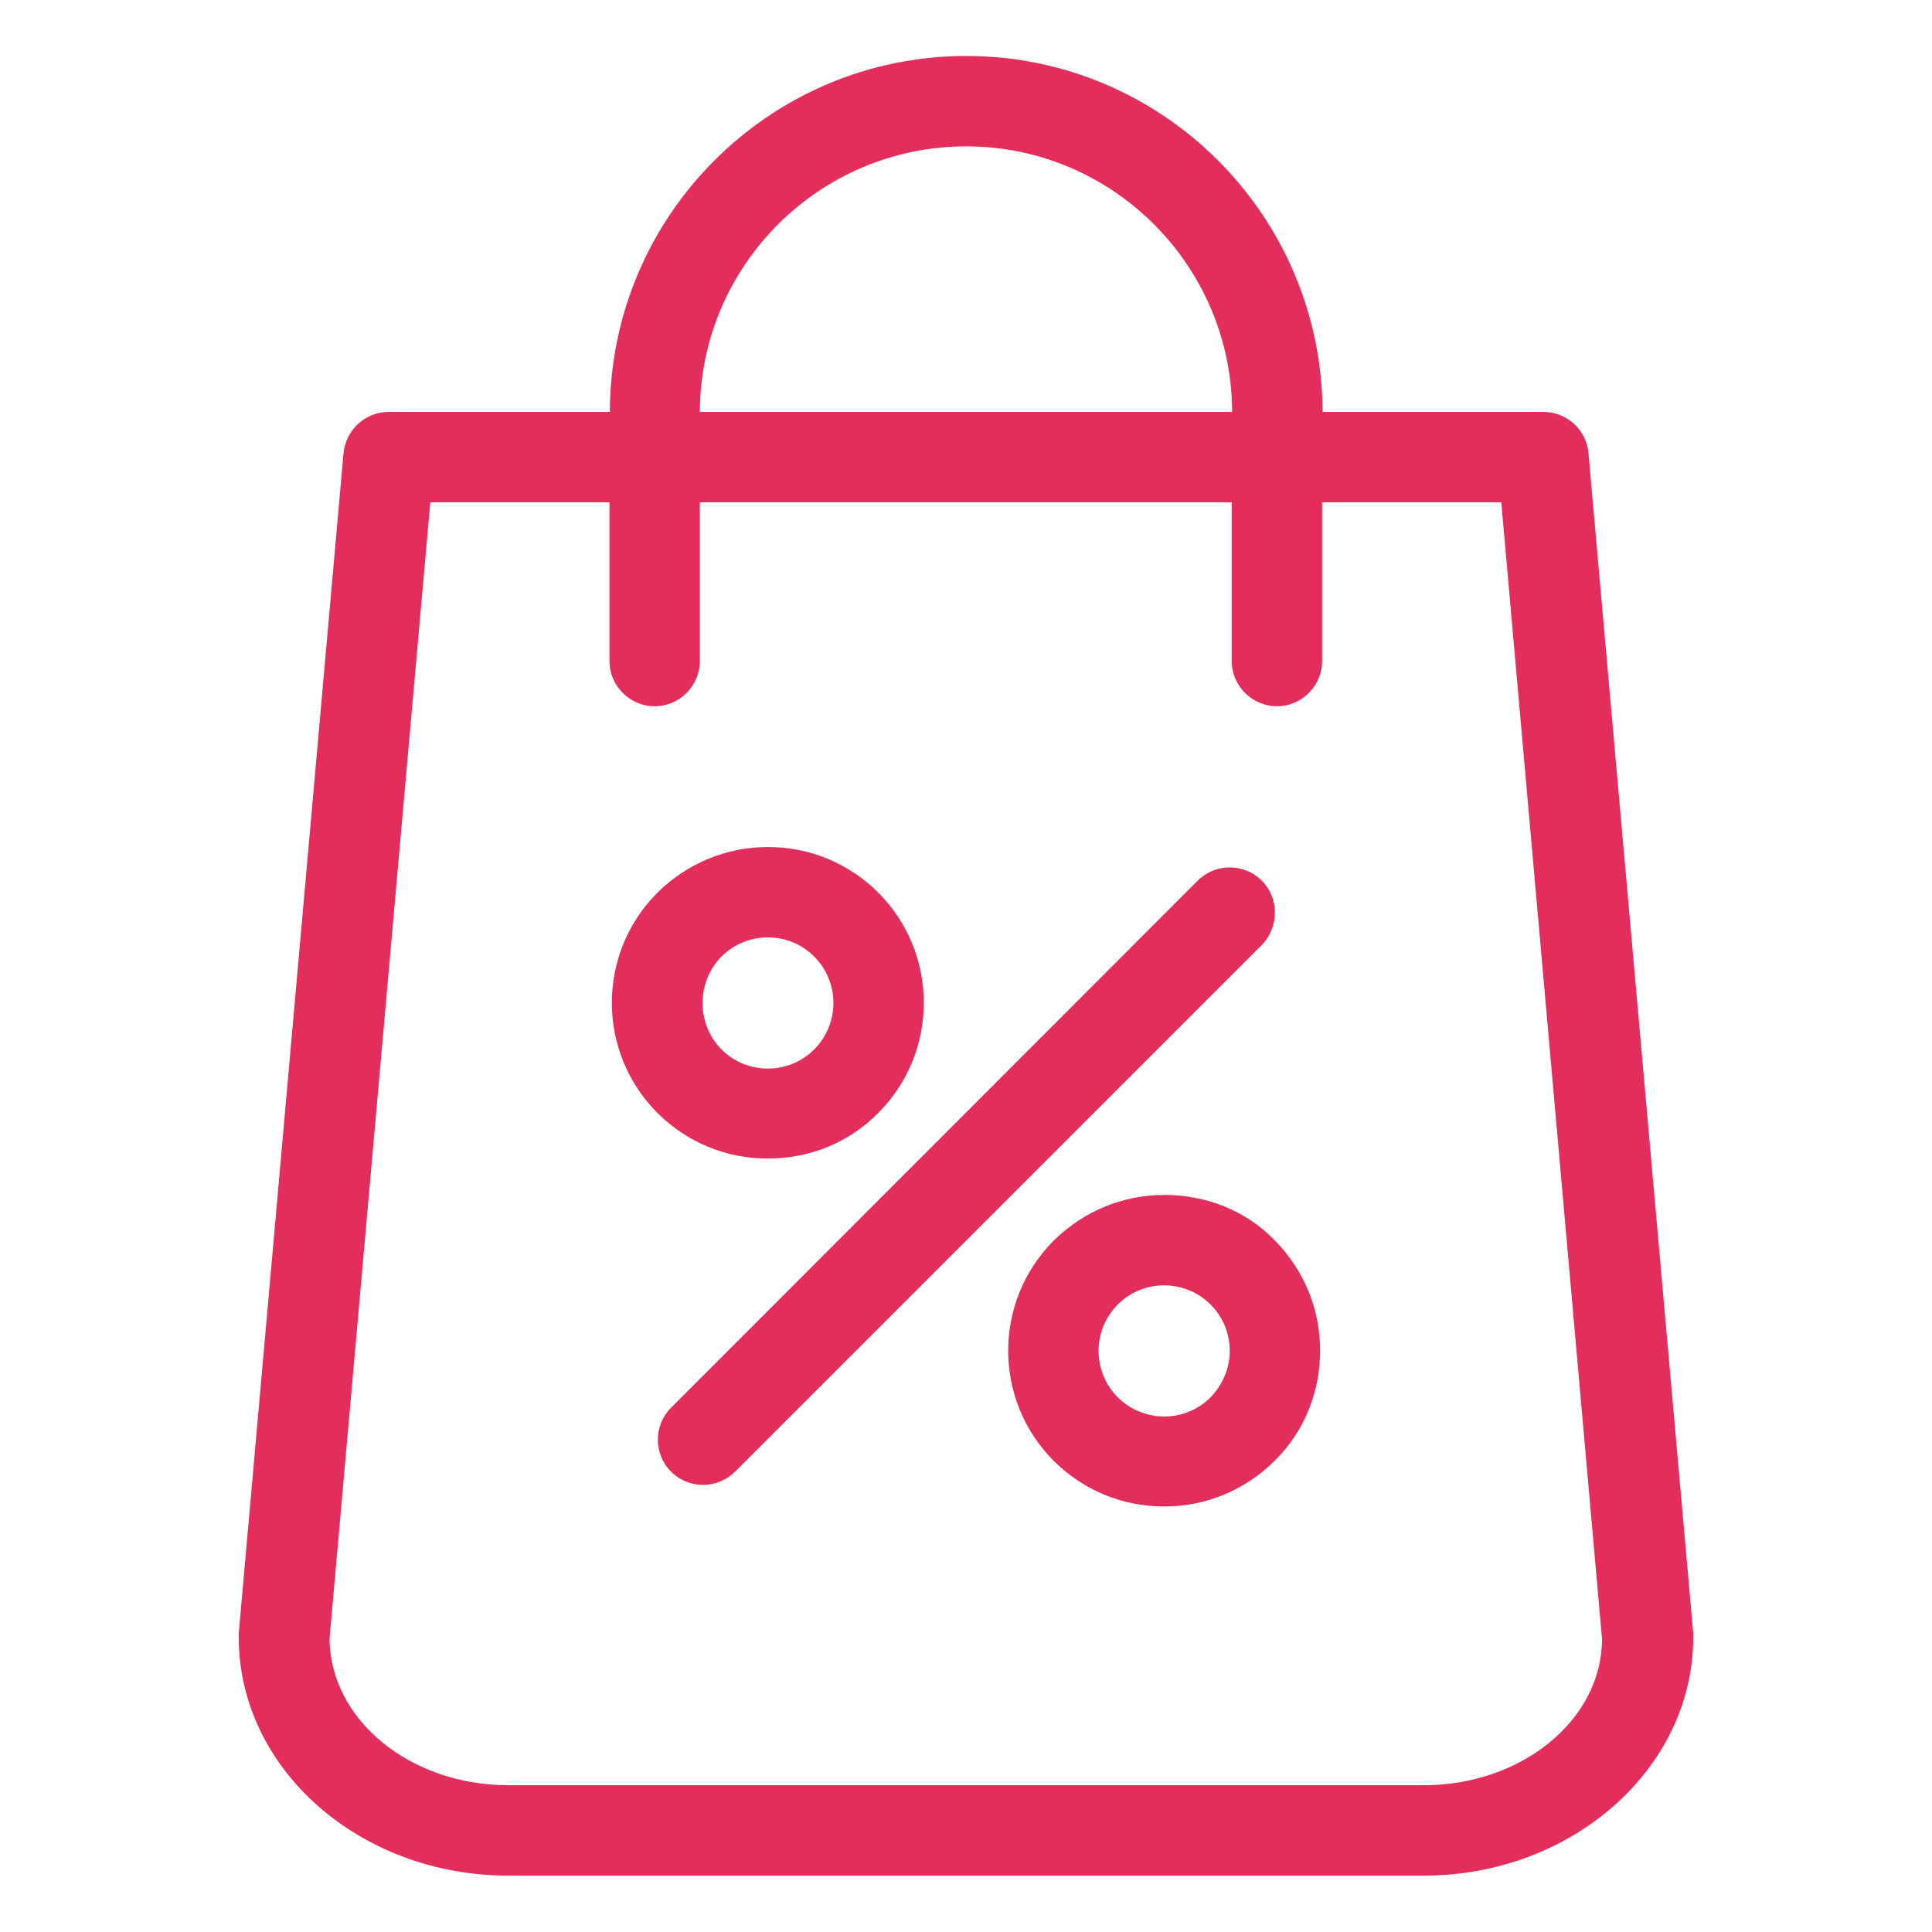
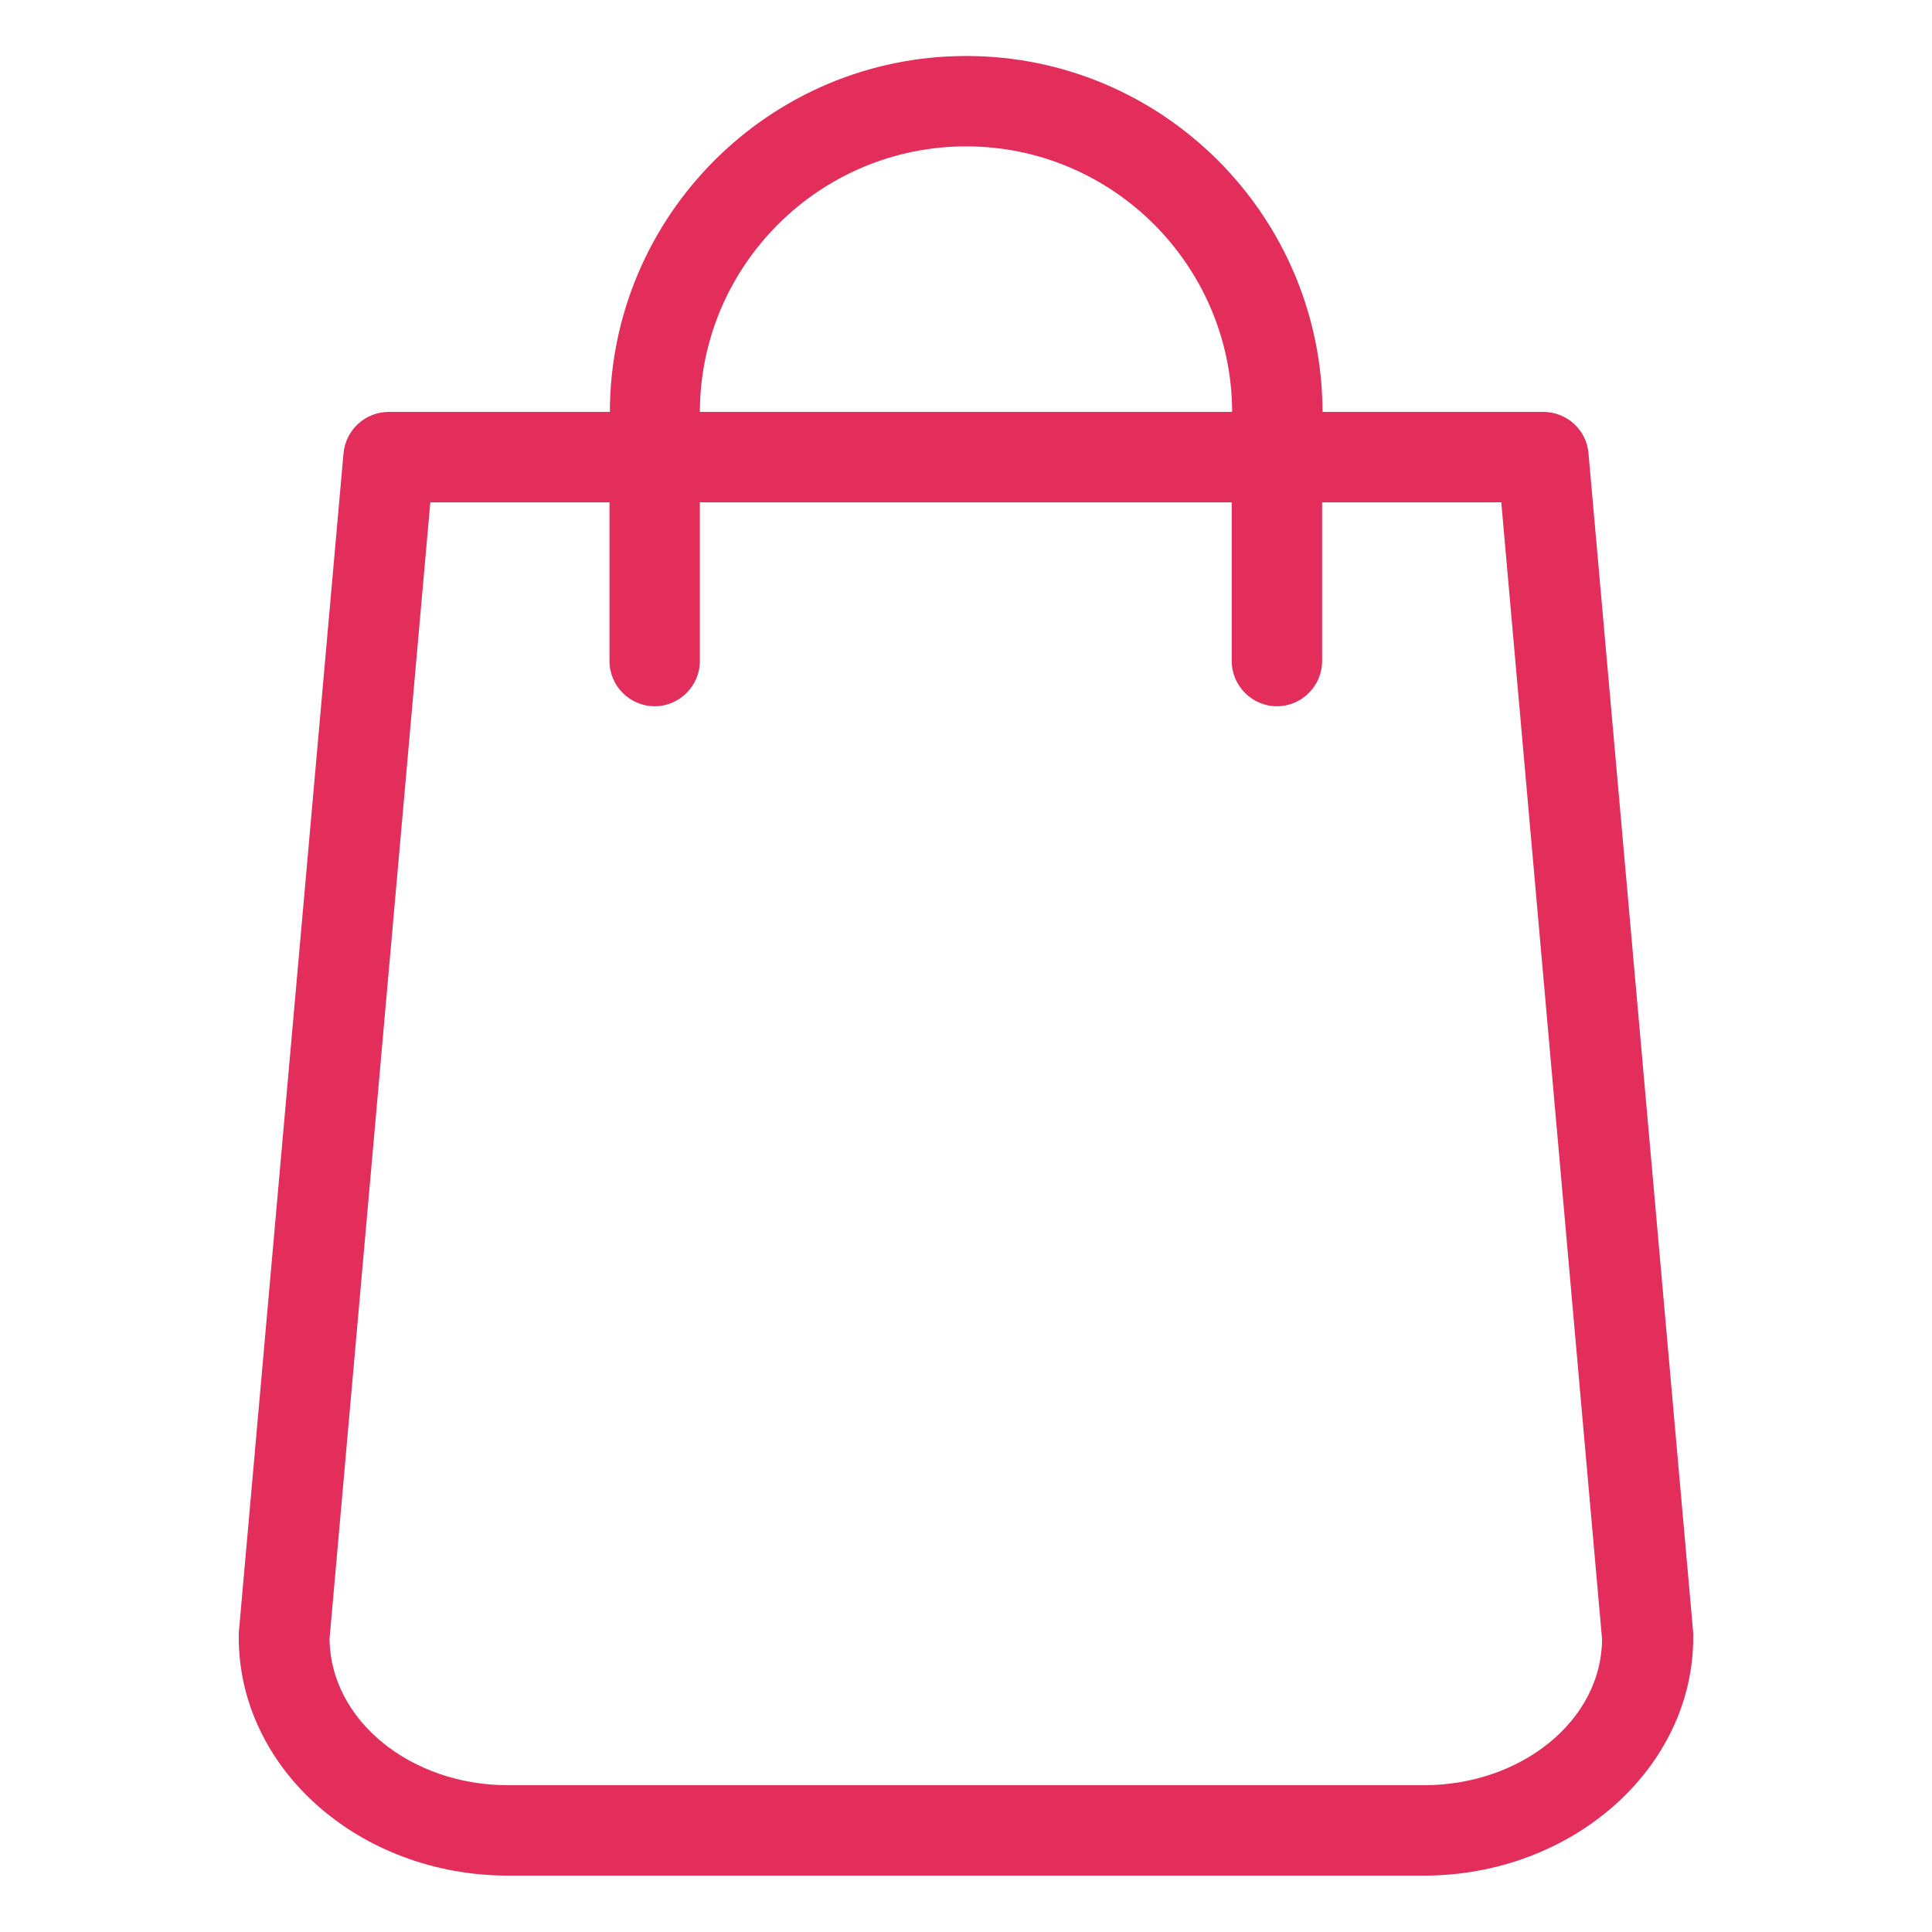
<svg xmlns="http://www.w3.org/2000/svg" version="1.1" id="Capa_1" x="0px" y="0px" viewBox="0 0 483.1 483.1" style="enable-background:new 0 0 483.1 483.1;" xml:space="preserve">
  <style type="text/css">
	.st0{fill:#E32D5A;}
</style>
  <g>
    <g>
-       <path class="st0" d="M315.5,220.2c-4.4-4.4-11.6-4.4-16,0L167.8,352c-4.4,4.4-4.4,11.6,0,16c2.2,2.2,5.1,3.3,8,3.3s5.7-1.1,8-3.3    l131.7-131.7C319.9,231.8,319.9,224.6,315.5,220.2z" />
-       <path class="st0" d="M291.1,298.8c-10.4,0-20.2,4.1-27.6,11.4c-15.2,15.2-15.2,39.9,0,55.1c7.3,7.3,17.1,11.4,27.6,11.4    s20.2-4.1,27.6-11.4c7.4-7.3,11.4-17.1,11.4-27.6s-4.1-20.2-11.4-27.6C311.4,302.6,301.5,298.8,291.1,298.8z M302.7,349.4    c-3.1,3.1-7.2,4.8-11.6,4.8c-4.3,0-8.5-1.7-11.6-4.8c-6.4-6.4-6.4-16.8,0-23.2c3.1-3.1,7.2-4.8,11.6-4.8c4.3,0,8.5,1.7,11.6,4.8    c3.1,3.1,4.8,7.2,4.8,11.6S305.7,346.3,302.7,349.4z" />
-       <path class="st0" d="M219.6,278.3c15.2-15.2,15.2-39.9,0-55.1c-7.3-7.3-17.1-11.4-27.6-11.4c-10.4,0-20.2,4.1-27.6,11.4    c-15.2,15.2-15.2,39.9,0,55.1c7.3,7.3,17.1,11.4,27.6,11.4C202.5,289.7,212.3,285.7,219.6,278.3z M180.4,239.2    c3.1-3.1,7.2-4.8,11.6-4.8c4.4,0,8.5,1.7,11.6,4.8c6.4,6.4,6.4,16.8,0,23.2c-3.1,3.1-7.2,4.8-11.6,4.8c-4.4,0-8.5-1.7-11.6-4.8    C174.1,256,174.1,245.6,180.4,239.2z" />
      <path class="st0" d="M423.4,408.4l-26.2-295.1c-0.5-5.8-5.4-10.3-11.3-10.3h-55.2c-0.1-49.1-40-89-89.1-89s-89,39.9-89.1,89H97.2    c-5.8,0-10.7,4.4-11.3,10.3L59.7,408.4c0,0.4,0,0.7,0,1c0,32.9,30.2,59.6,67.4,59.6H356c37.1,0,67.4-26.8,67.4-59.6    C423.4,409.1,423.4,408.8,423.4,408.4z M241.6,36.6c36.6,0,66.4,29.8,66.5,66.4H175C175.1,66.4,204.9,36.6,241.6,36.6z M356,446.4    H127.1c-24.5,0-44.5-16.3-44.7-36.6l25.2-284.2h44.8v39.7c0,6.2,5.1,11.3,11.3,11.3c6.2,0,11.3-5.1,11.3-11.3v-39.7h133v39.7    c0,6.2,5.1,11.3,11.3,11.3c6.2,0,11.3-5.1,11.3-11.3v-39.7h44.8l25.2,284.3C400.5,430.1,380.5,446.4,356,446.4z" />
    </g>
  </g>
</svg>